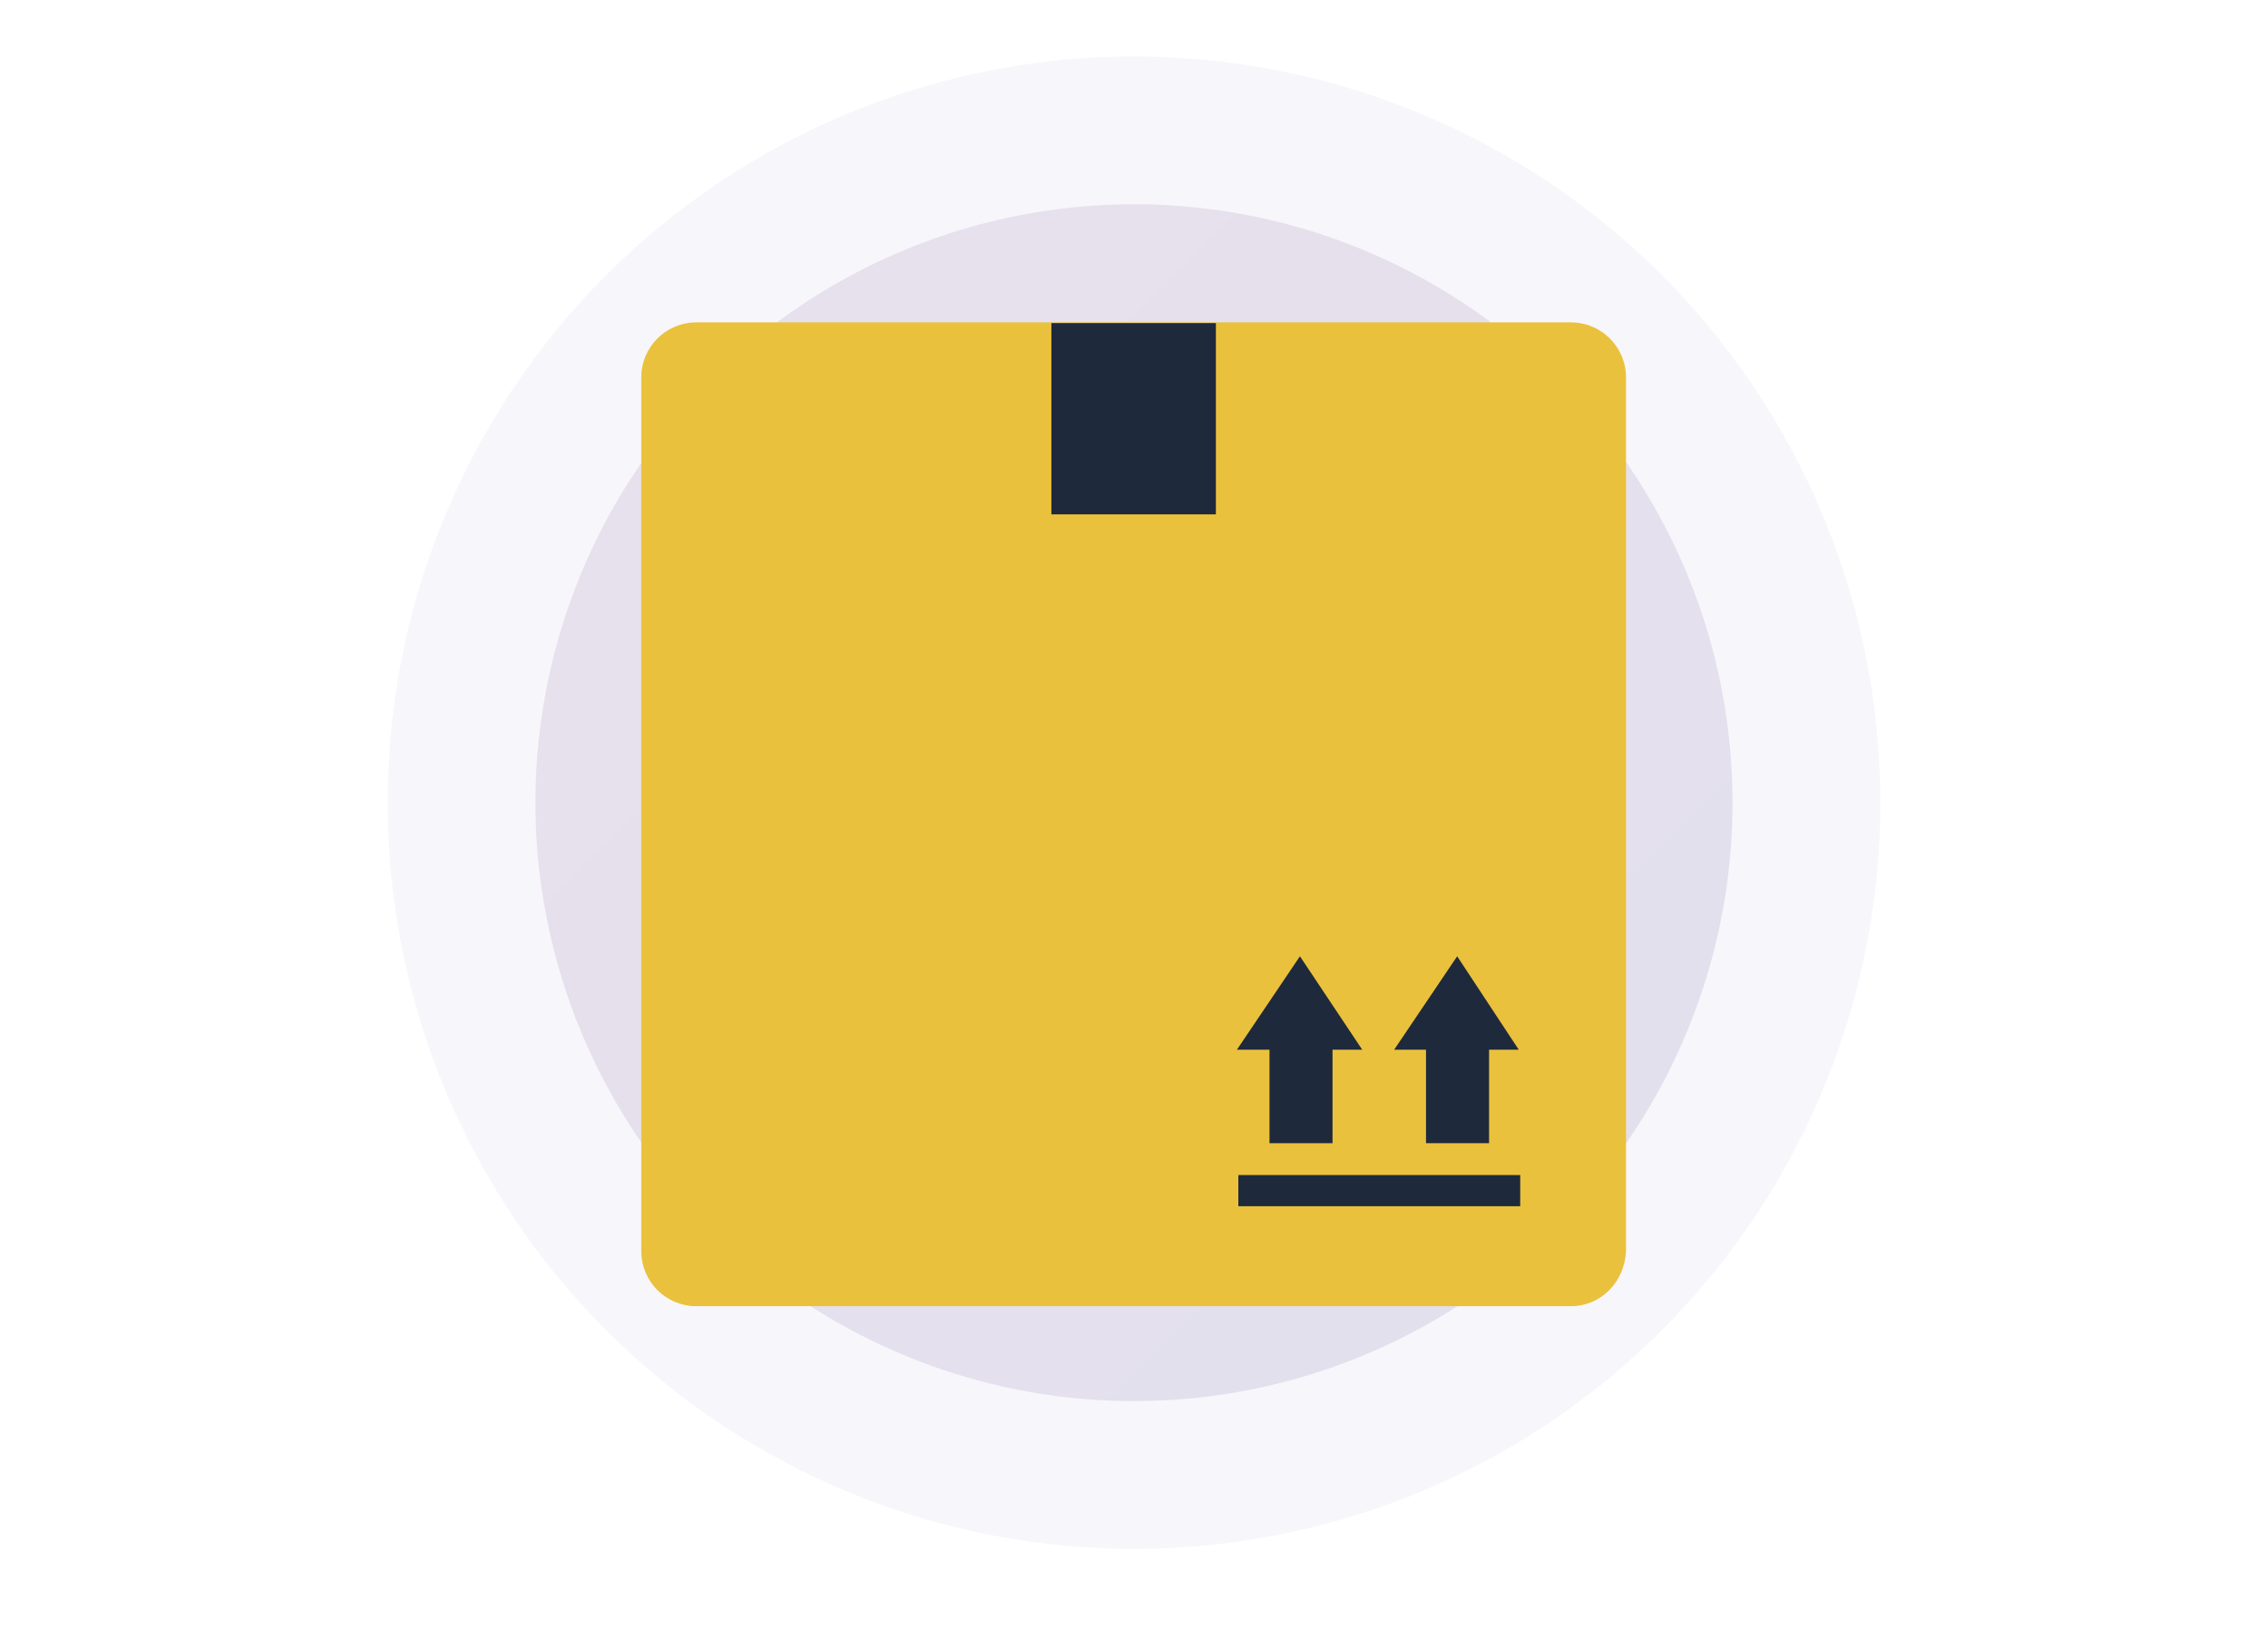
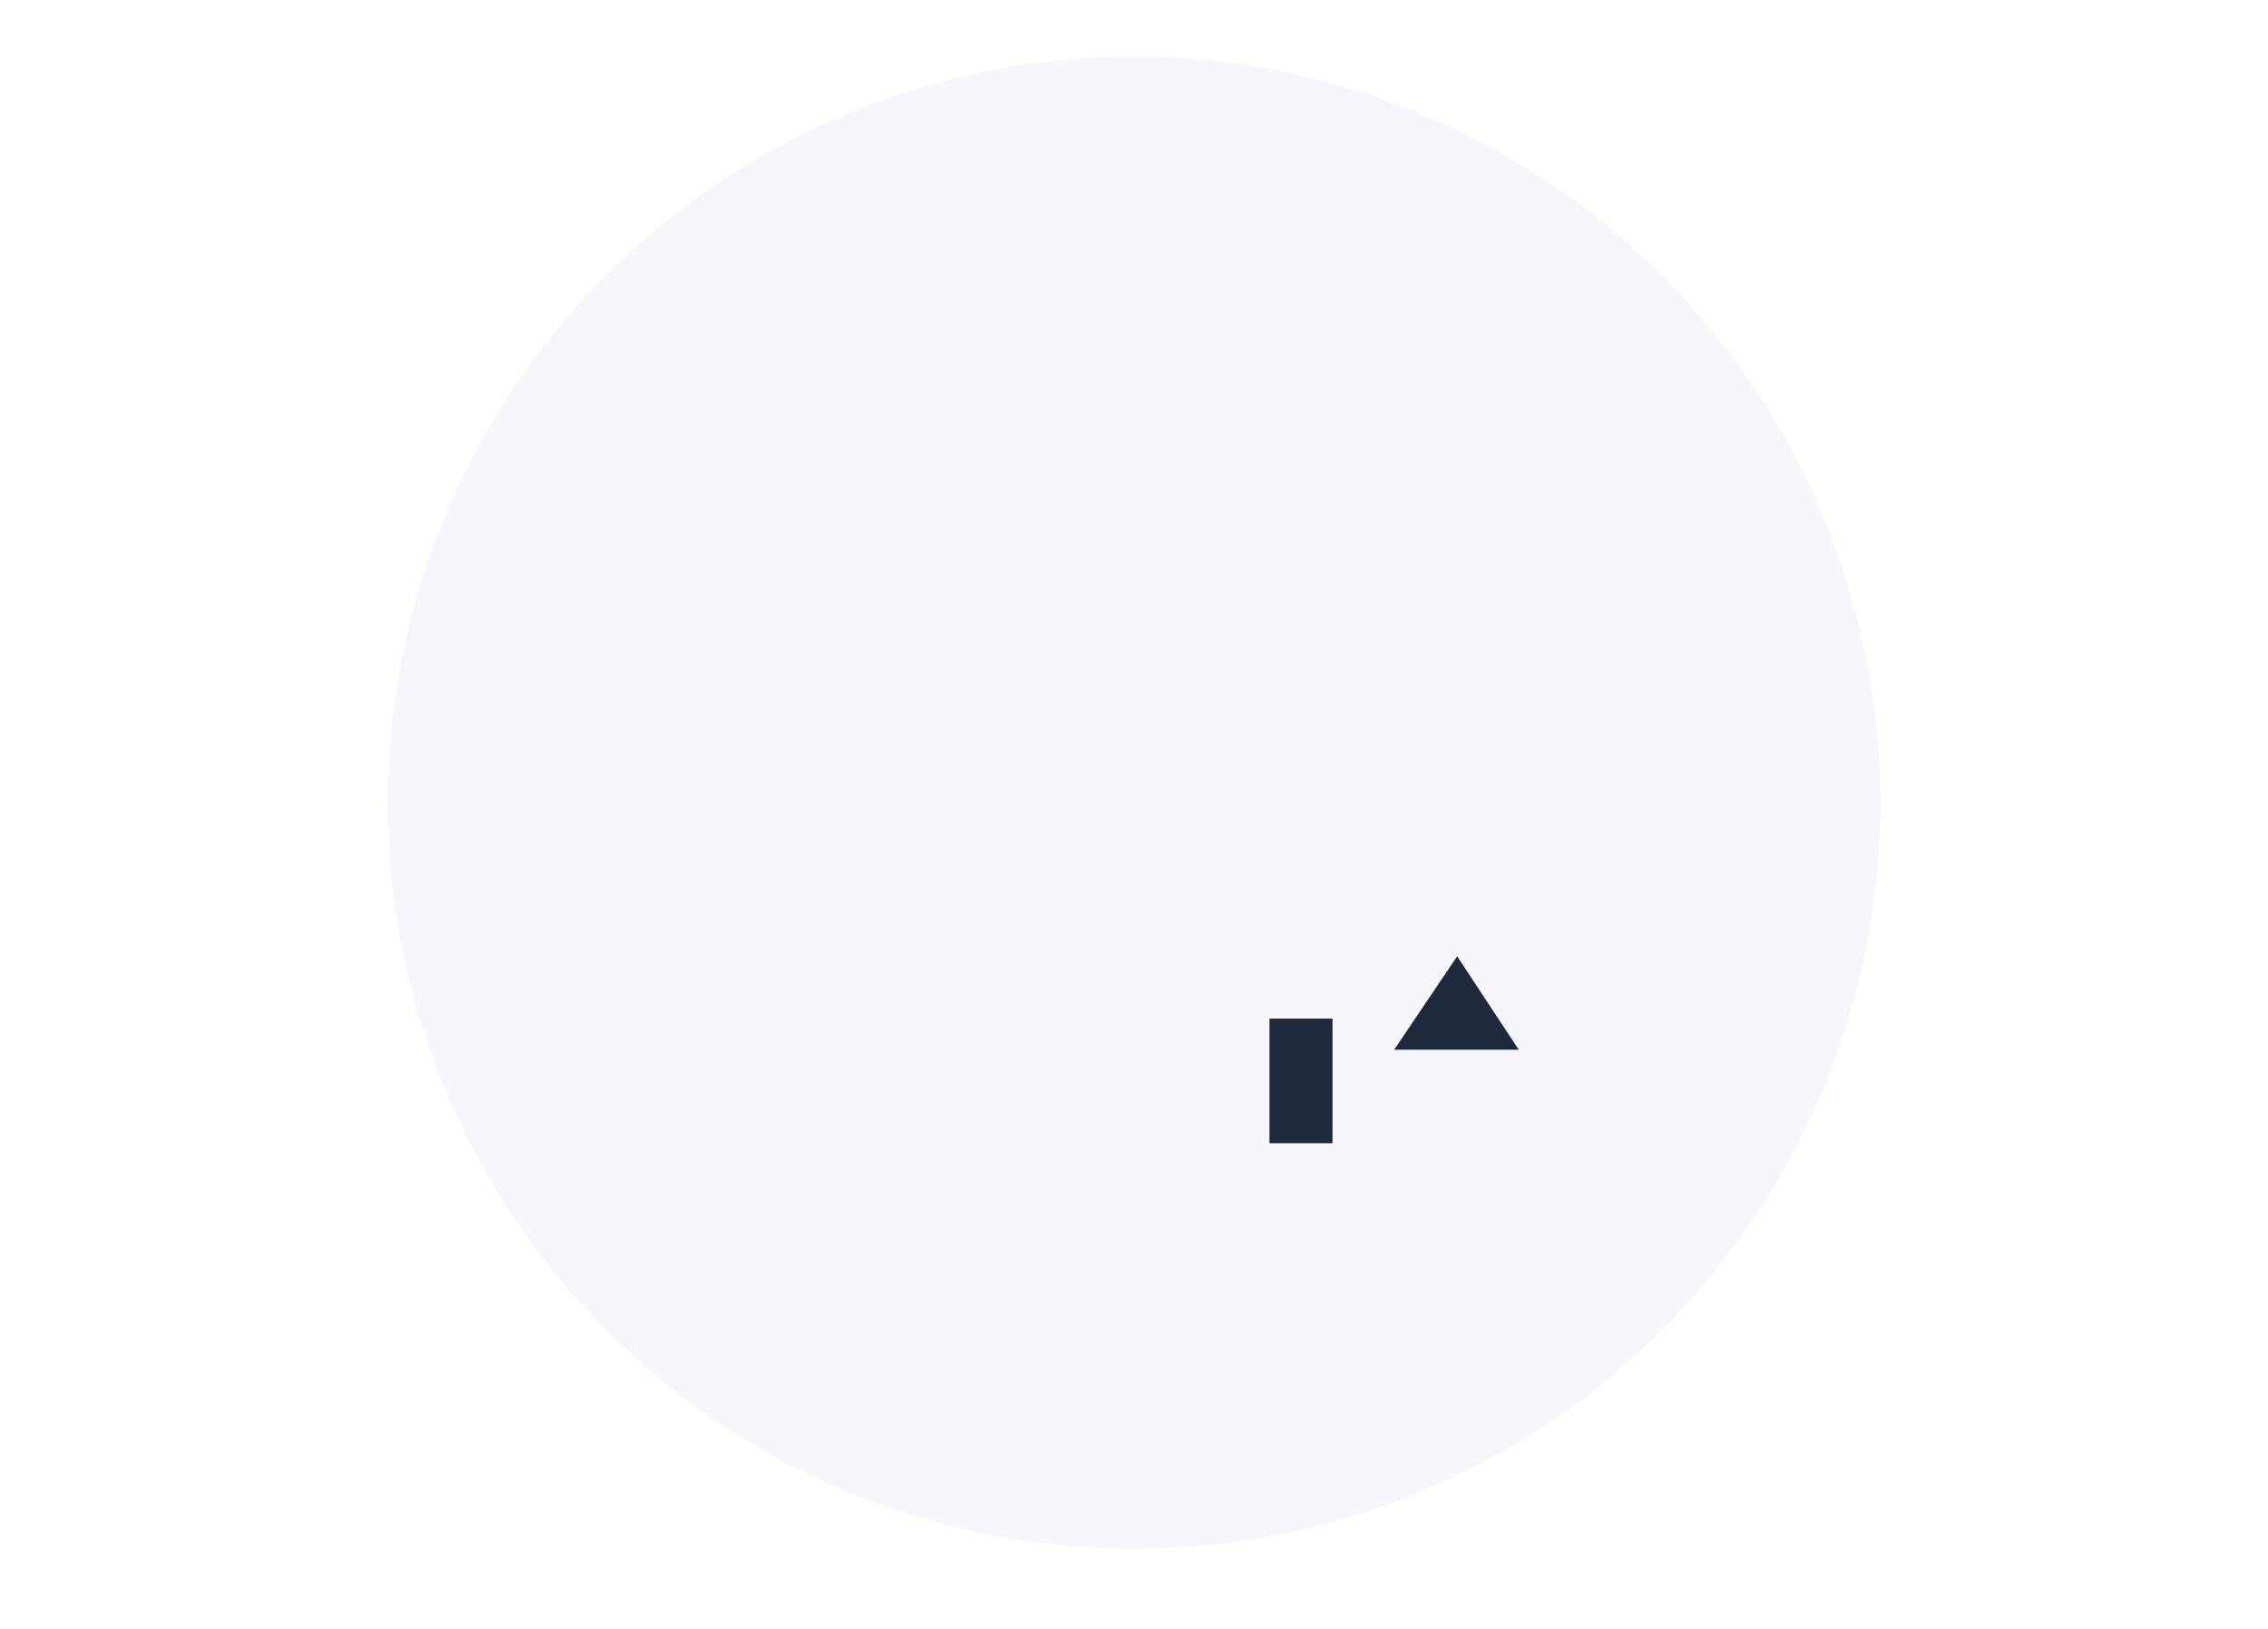
<svg xmlns="http://www.w3.org/2000/svg" version="1.1" id="Capa_1" x="0px" y="0px" viewBox="0 0 313 224.8" style="enable-background:new 0 0 313 224.8;" xml:space="preserve">
  <style type="text/css">
	.st0{opacity:5.000000e-02;fill:#513F8D;enable-background:new    ;}
	.st1{opacity:0.12;fill:url(#SVGID_1_);enable-background:new    ;}
	.st2{fill:#EAC13C;}
	.st3{fill:#1E293B;}
</style>
  <ellipse class="st0" cx="156.5" cy="110.8" rx="103" ry="103" />
  <linearGradient id="SVGID_1_" gradientUnits="userSpaceOnUse" x1="98.093" y1="173.497" x2="214.907" y2="56.683" gradientTransform="matrix(1 0 0 -1 0 225.89)">
    <stop offset="0" style="stop-color:#793F8D" />
    <stop offset="1" style="stop-color:#513F8D" />
  </linearGradient>
-   <circle class="st1" cx="156.5" cy="110.8" r="82.6" />
  <g>
-     <path class="st2" d="M216.8,180.3H96.1c-4.2,0-7.6-3.4-7.6-7.6V52.1c0-4.2,3.4-7.6,7.6-7.6h120.7c4.2,0,7.6,3.4,7.6,7.6v120.6   C224.2,177,220.9,180.3,216.8,180.3z" />
-     <path class="st3" d="M145.1,44.6h22.7V71h-22.7V44.6z" />
    <g>
-       <path class="st3" d="M170.9,162.2h38.9v4.3h-38.9V162.2z M196.8,140.6h8.7v17.2h-8.7V140.6z" />
      <path class="st3" d="M201.1,132l-8.7,12.9h17.2L201.1,132z M175.2,140.6h8.7v17.2h-8.7V140.6z" />
-       <path class="st3" d="M179.4,132l-8.7,12.9H188L179.4,132z" />
    </g>
  </g>
</svg>